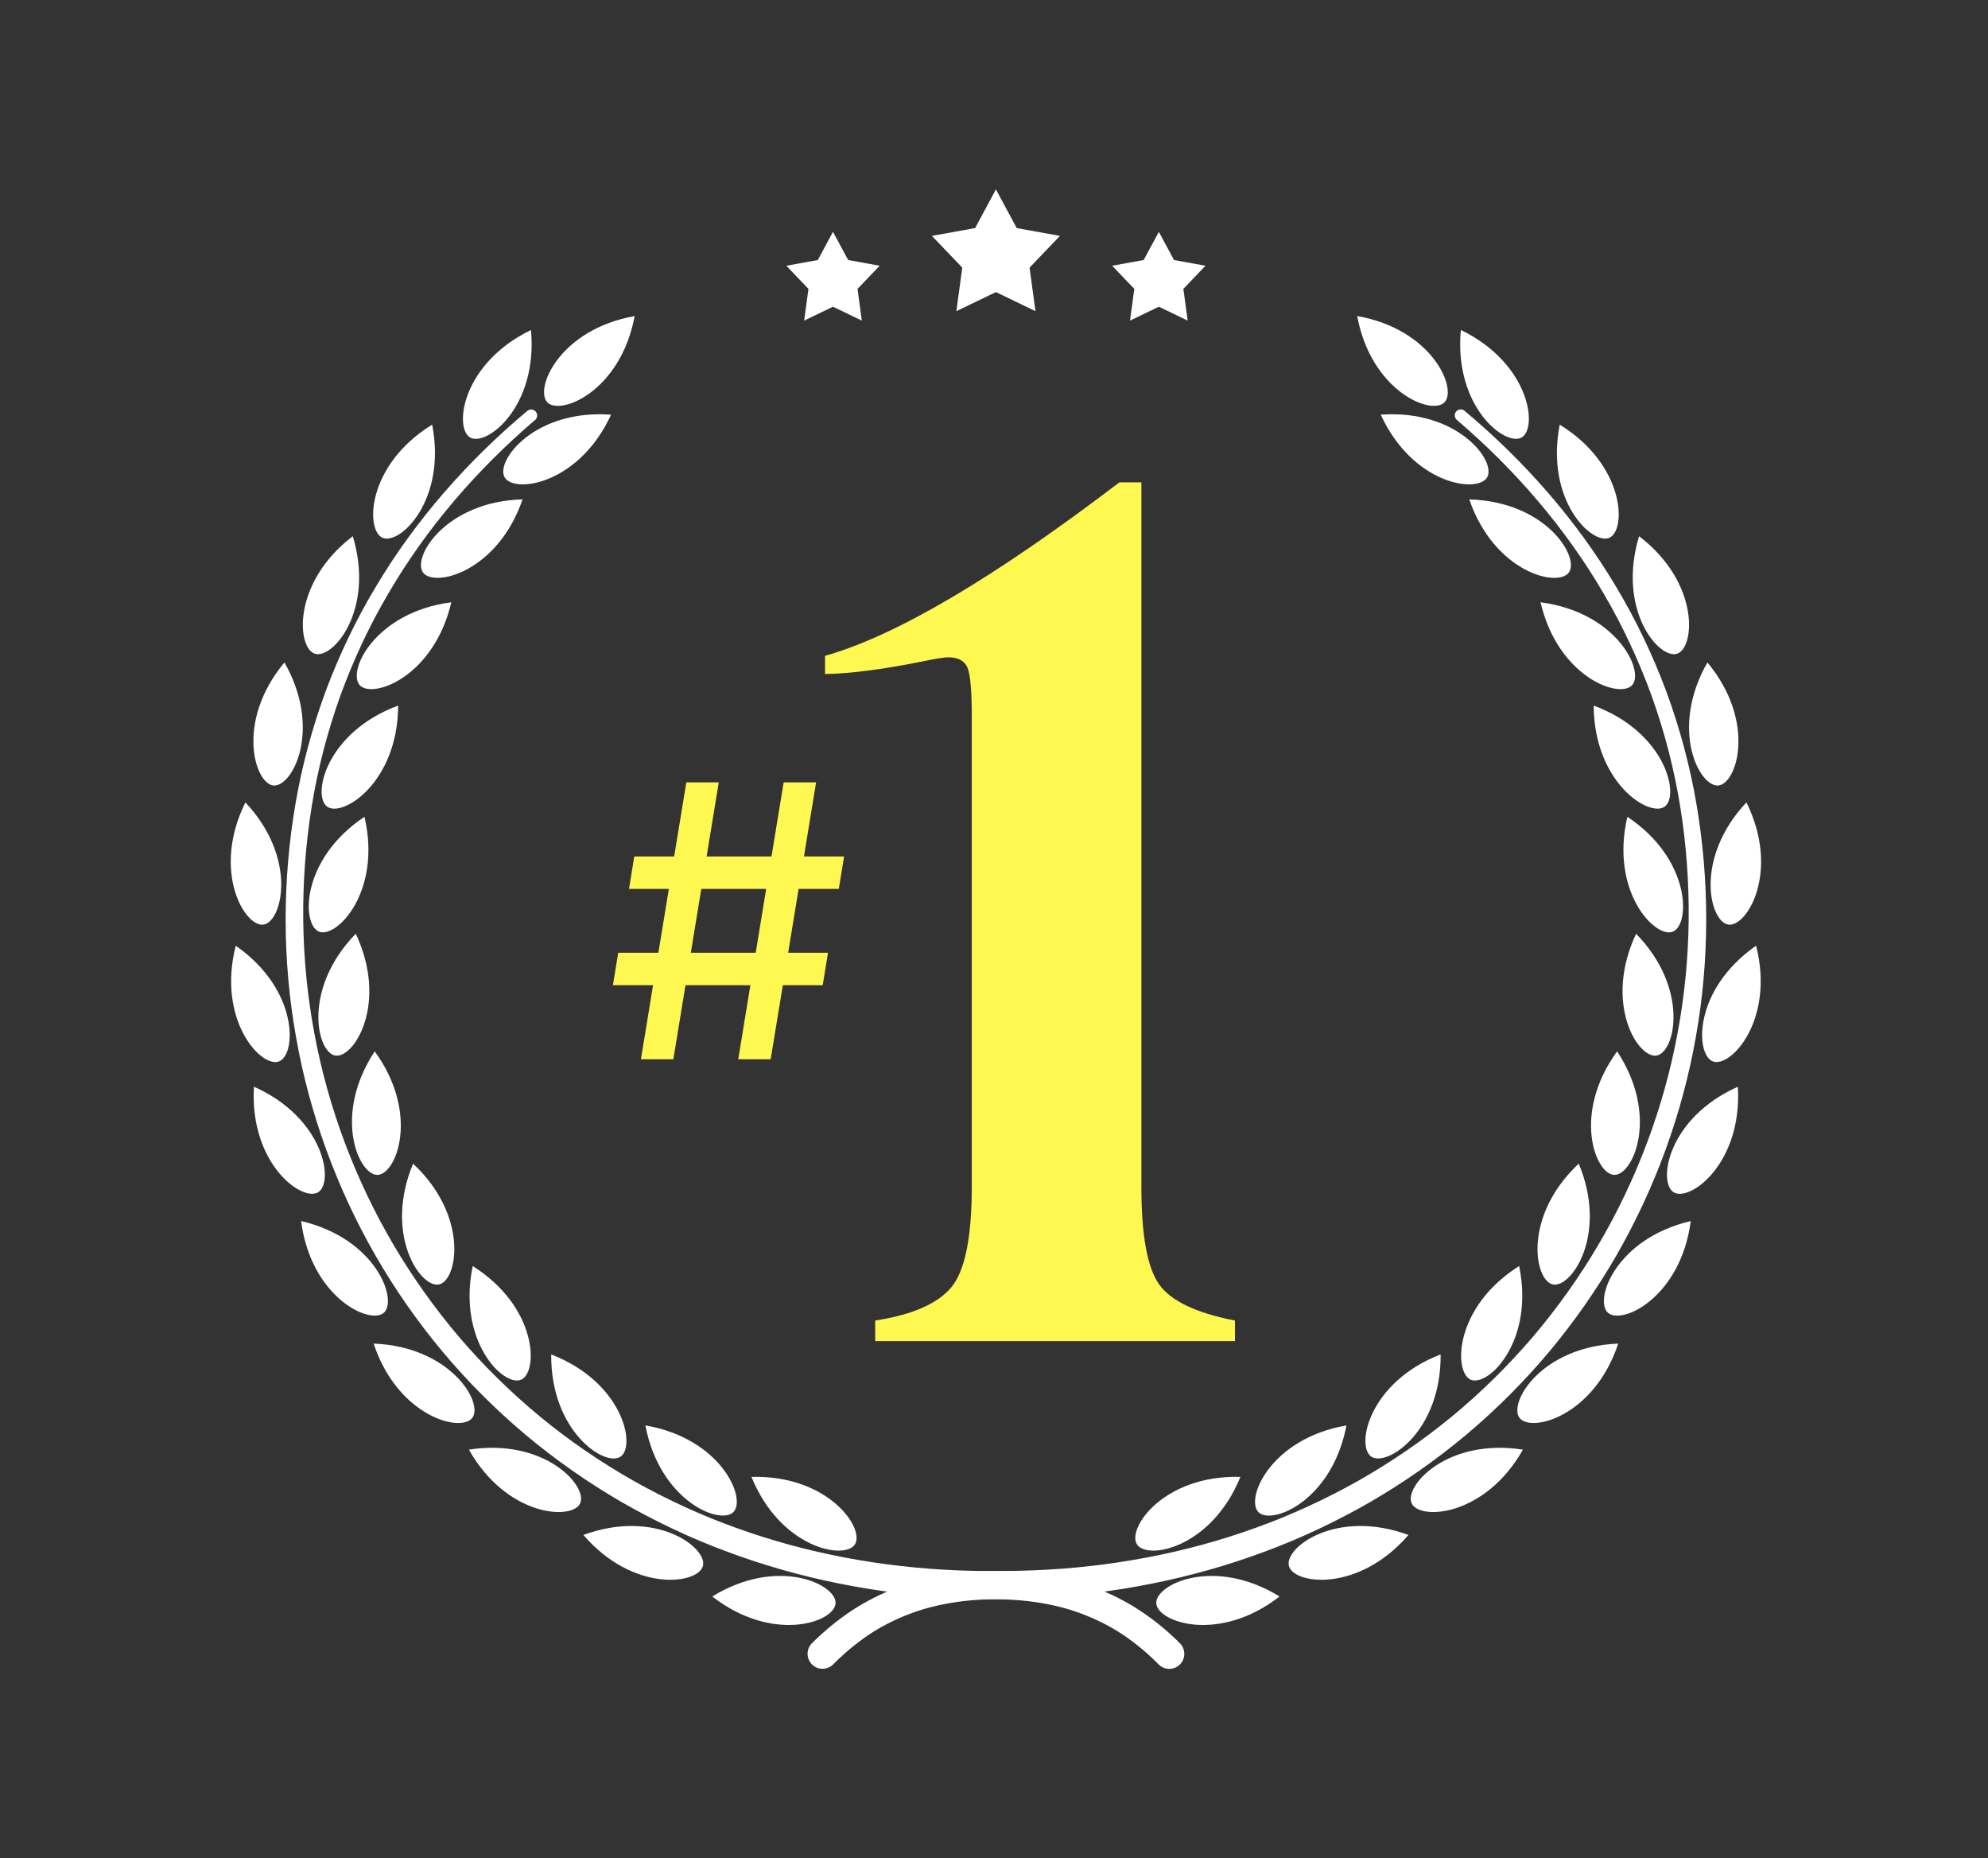
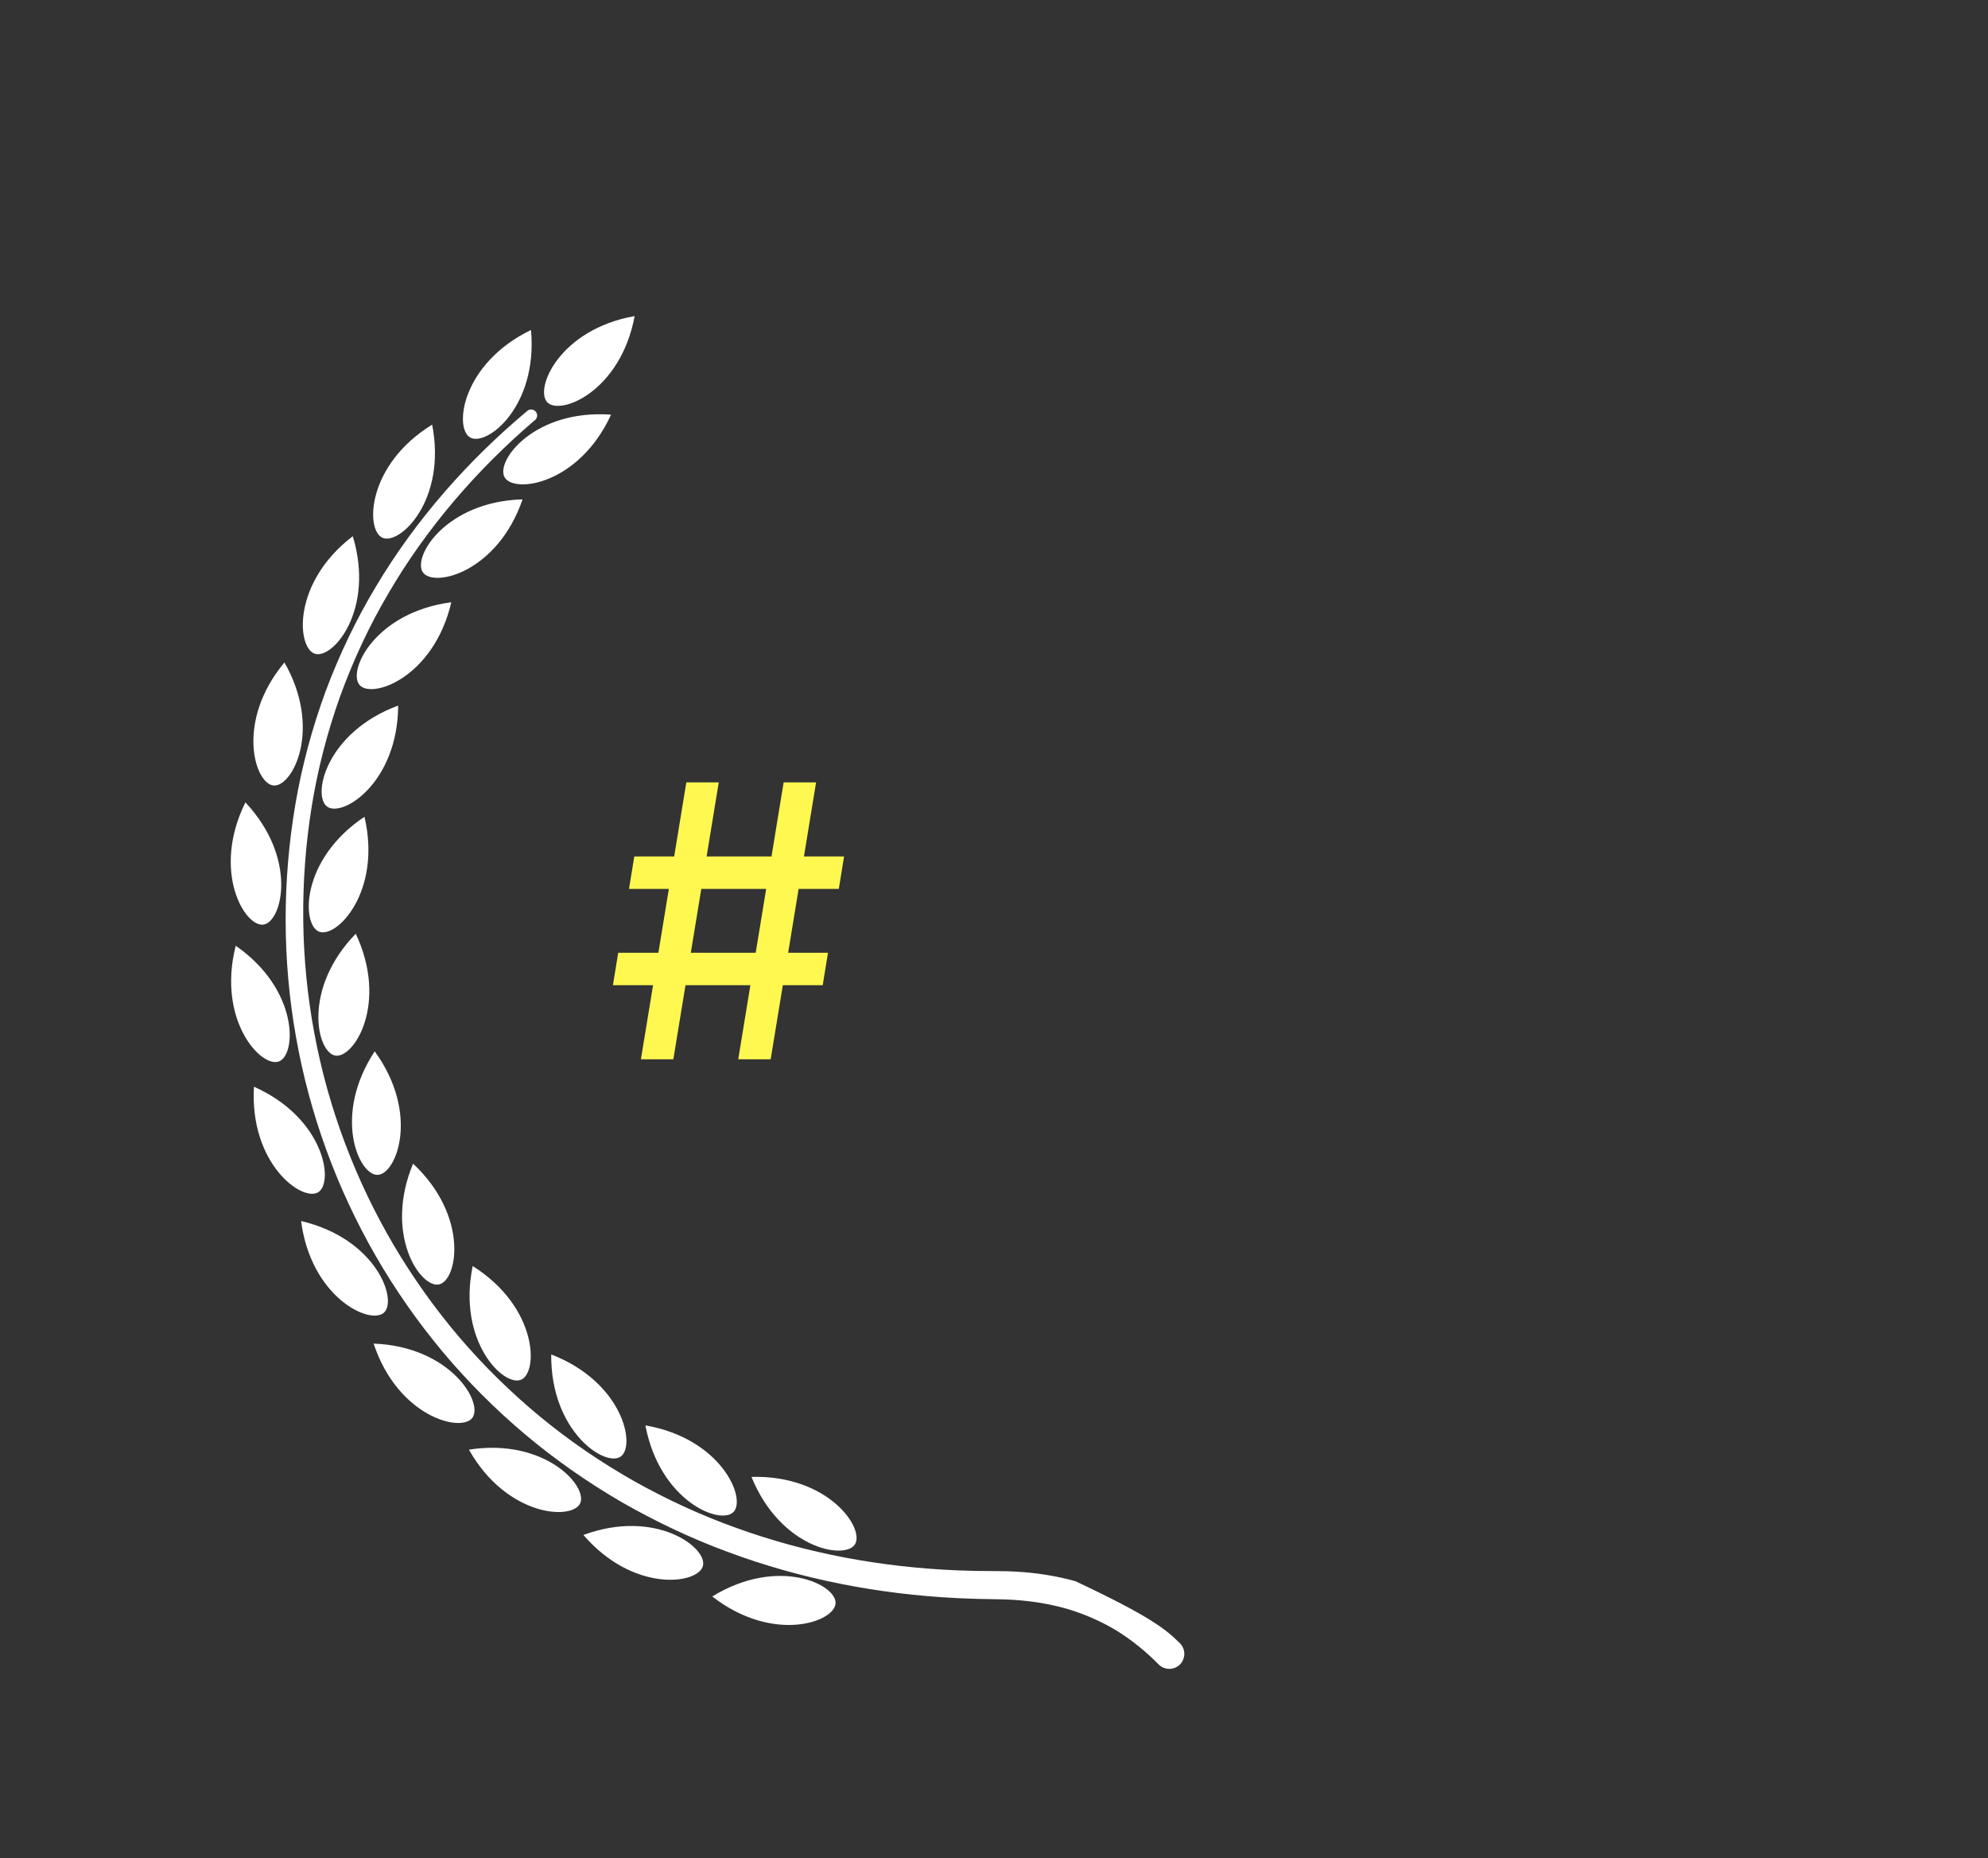
<svg xmlns="http://www.w3.org/2000/svg" width="336" height="314" viewBox="0 0 336 314" fill="none">
  <rect x="0" y="0" width="336" height="314" fill="#333333" stroke="none" />
-   <path d="M147.921 226.61V223.136C154.092 222.194 158.353 220.35 160.713 217.612C163.066 214.867 164.245 209.171 164.245 200.517V120.971C164.245 116.774 164.008 114.077 163.54 112.874C163.066 111.677 161.975 111.072 160.262 111.072C159.574 111.072 157.992 111.327 155.508 111.843C149.083 113.129 143.725 113.816 139.439 113.899V110.817C151.347 107.474 167.932 97.706 189.182 81.512H192.91V200.517C192.91 208.661 193.894 214.144 195.868 216.972C197.836 219.799 202.122 221.856 208.725 223.142V226.615H147.927L147.921 226.61Z" fill="#FFF850" />
  <path d="M124.771 178.996L132.448 132.206H137.931L130.254 178.996H124.771ZM103.593 166.476L104.484 160.993H139.941L139.05 166.476H103.593ZM108.322 178.996L115.998 132.206H121.481L113.805 178.996H108.322ZM106.311 150.209L107.202 144.726H142.66L141.769 150.209H106.311Z" fill="#FFF850" />
-   <path d="M168.324 32L171.839 38.538L179.148 39.86L174.009 45.224L175.011 52.58L168.324 49.355L161.638 52.58L162.64 45.224L157.501 39.86L164.81 38.538L168.324 32Z" fill="white" />
-   <path d="M195.863 39.172L198.423 43.938L203.746 44.904L200.006 48.816L200.735 54.175L195.863 51.827L190.985 54.175L191.714 48.816L187.973 44.904L193.296 43.938L195.863 39.172Z" fill="white" />
-   <path d="M138.225 43.938L132.902 44.904L136.642 48.816L135.913 54.175L140.785 51.827L145.664 54.175L144.935 48.816L148.675 44.904L143.352 43.938L140.785 39.172L138.225 43.938Z" fill="white" />
-   <path d="M247.533 69.42C257.568 77.819 266.37 87.789 273.104 99.081C276.488 104.712 279.327 110.669 281.627 116.828C283.897 122.998 285.616 129.376 286.725 135.861C288.936 148.83 288.942 162.178 286.636 175.154C284.36 188.135 279.766 200.707 273.193 212.147C269.897 217.861 266.103 223.296 261.871 228.37C257.627 233.432 252.938 238.121 247.882 242.383C242.82 246.633 237.379 250.432 231.665 253.763C225.933 257.059 219.934 259.91 213.728 262.198C201.328 266.833 188.193 269.358 175.005 270.028C173.357 270.093 171.703 270.176 170.055 270.188L167.625 270.236C166.848 270.259 166.072 270.265 165.301 270.33C162.213 270.526 159.166 271.024 156.238 271.866C153.322 272.737 150.53 273.958 147.94 275.523C145.367 277.117 142.996 279.044 140.845 281.219C139.849 282.227 138.243 282.239 137.247 281.261C136.251 280.277 136.239 278.67 137.223 277.675C139.671 275.232 142.398 273.057 145.367 271.267C148.355 269.501 151.573 268.125 154.893 267.177C158.218 266.252 161.626 265.743 165.023 265.553C165.87 265.488 166.718 265.488 167.566 265.476L170.008 265.452C171.608 265.458 173.203 265.393 174.797 265.345C187.559 264.824 200.255 262.506 212.253 258.155C218.257 256.01 224.06 253.313 229.626 250.189C235.168 247.03 240.455 243.42 245.381 239.366C250.301 235.299 254.871 230.812 259.026 225.958C263.163 221.091 266.886 215.869 270.134 210.363C276.613 199.343 281.195 187.186 283.53 174.59C285.901 162.007 286.019 148.984 283.986 136.323C282.967 129.992 281.349 123.757 279.197 117.717C277.01 111.689 274.301 105.838 271.041 100.302C264.568 89.194 256.033 79.325 246.235 70.961C245.808 70.6 245.754 69.959 246.116 69.533C246.478 69.106 247.112 69.058 247.539 69.414L247.533 69.42ZM216.265 269.767C205.175 262.957 195.247 267.722 195.425 270.917C195.602 274.118 206.023 277.74 216.265 269.767ZM238.049 259.371C225.832 254.878 217.042 261.51 217.842 264.605C218.648 267.711 229.573 269.204 238.049 259.371ZM257.396 244.955C244.539 242.946 237.213 251.173 238.606 254.054C240.005 256.94 251.012 256.259 257.396 244.955ZM273.501 227.036C260.496 227.546 254.895 237.03 256.821 239.585C258.747 242.145 269.423 239.36 273.501 227.036ZM285.759 206.332C273.086 209.296 269.381 219.669 271.758 221.814C274.135 223.966 284.087 219.206 285.759 206.332ZM293.725 183.636C281.835 188.923 280.145 199.806 282.878 201.471C285.616 203.137 294.496 196.599 293.725 183.636ZM296.807 159.802C286.12 167.235 286.511 178.242 289.511 179.356C292.516 180.476 300.002 172.38 296.807 159.802ZM295.171 135.582C286.274 145.078 288.948 155.765 292.113 156.233C295.284 156.701 300.921 147.224 295.171 135.582ZM288.574 111.937C282.131 123.247 287.223 133.015 290.412 132.731C293.607 132.446 296.879 121.913 288.574 111.937ZM277.028 90.605C273.258 103.064 280.394 111.451 283.441 110.467C286.494 109.484 287.341 98.488 277.028 90.605ZM263.614 71.755C261.124 84.529 269.073 92.158 272.001 90.871C274.935 89.585 274.674 78.554 263.614 71.755ZM246.898 55.757C245.713 68.721 254.391 75.501 257.171 73.925C259.962 72.348 258.581 61.4 246.898 55.757ZM209.644 249.561C196.634 249.205 190.422 258.298 192.17 260.977C193.925 263.662 204.754 261.587 209.644 249.561ZM227.569 240.865C214.742 243.082 210.445 253.224 212.685 255.506C214.932 257.794 225.145 253.621 227.569 240.865ZM243.484 228.862C231.345 233.551 229.116 244.339 231.766 246.135C234.421 247.937 243.615 241.843 243.484 228.862ZM256.756 213.931C245.748 220.872 245.642 231.885 248.582 233.142C251.534 234.398 259.382 226.645 256.756 213.931ZM266.832 196.629C257.337 205.532 259.316 216.367 262.446 217.037C265.582 217.713 271.817 208.614 266.832 196.629ZM273.317 177.655C265.659 188.182 269.642 198.448 272.837 198.525C276.044 198.597 280.465 188.496 273.317 177.655ZM276.524 157.78C270.988 169.558 276.826 178.894 279.985 178.366C283.145 177.833 285.587 167.08 276.524 157.78ZM275.048 138.018C272.09 150.691 279.748 158.604 282.724 157.431C285.705 156.251 285.848 145.22 275.048 138.018ZM269.352 119.228C269.429 132.245 278.723 138.155 281.337 136.317C283.963 134.474 281.532 123.715 269.352 119.228ZM260.371 101.772C263.335 114.445 273.714 118.144 275.854 115.773C278.006 113.396 273.24 103.443 260.371 101.772ZM248.327 84.387C252.559 96.698 263.252 99.324 265.149 96.751C267.046 94.167 261.308 84.748 248.327 84.387ZM233.36 70.072C238.813 81.891 249.72 83.427 251.344 80.67C252.974 77.908 246.306 69.118 233.36 70.072ZM229.383 53.404C231.76 66.118 241.896 70.256 244.13 67.992C246.371 65.727 242.085 55.633 229.383 53.404Z" fill="white" />
-   <path d="M90.426 70.973C80.628 79.337 72.092 89.206 65.62 100.314C62.359 105.85 59.651 111.694 57.463 117.729C55.312 123.769 53.688 130.004 52.674 136.335C50.641 148.996 50.765 162.018 53.13 174.602C55.466 187.198 60.048 199.355 66.526 210.374C69.775 215.881 73.497 221.103 77.635 225.969C81.79 230.824 86.36 235.311 91.279 239.377C96.205 243.438 101.492 247.047 107.035 250.201C112.594 253.325 118.397 256.016 124.408 258.167C136.405 262.518 149.102 264.836 161.863 265.357C163.458 265.405 165.058 265.47 166.653 265.464L169.095 265.488C169.942 265.5 170.79 265.505 171.638 265.565C175.028 265.748 178.442 266.258 181.768 267.189C185.087 268.137 188.306 269.512 191.293 271.279C194.263 273.075 196.989 275.244 199.42 277.669C200.409 278.658 200.415 280.259 199.426 281.255C198.436 282.245 196.835 282.25 195.839 281.261C193.664 279.056 191.293 277.129 188.715 275.535C186.124 273.97 183.333 272.749 180.416 271.877C177.488 271.03 174.441 270.538 171.353 270.342C170.583 270.277 169.806 270.271 169.03 270.247L166.599 270.2C164.952 270.188 163.298 270.105 161.65 270.04C148.461 269.376 135.326 266.845 122.926 262.21C116.72 259.922 110.727 257.065 104.99 253.775C99.275 250.444 93.834 246.65 88.772 242.394C83.716 238.133 79.027 233.444 74.783 228.382C70.551 223.308 66.758 217.878 63.462 212.159C56.888 200.719 52.295 188.146 50.019 175.165C47.707 162.19 47.719 148.836 49.93 135.872C51.038 129.388 52.763 123.01 55.027 116.839C57.327 110.681 60.166 104.718 63.551 99.093C70.284 87.801 79.087 77.831 89.122 69.432C89.549 69.07 90.189 69.129 90.55 69.556C90.906 69.983 90.853 70.617 90.432 70.979L90.426 70.973ZM141.224 270.917C141.402 267.722 131.473 262.957 120.383 269.767C130.632 277.74 141.052 274.118 141.224 270.917ZM118.806 264.604C119.607 261.51 110.816 254.878 98.6 259.371C107.076 269.204 118 267.71 118.806 264.604ZM98.043 254.054C99.436 251.173 92.115 242.946 79.253 244.955C85.631 256.259 96.644 256.94 98.043 254.054ZM79.828 239.585C81.748 237.03 76.153 227.54 63.148 227.036C67.232 239.36 77.901 242.145 79.828 239.585ZM64.891 221.808C67.261 219.663 63.563 209.29 50.89 206.326C52.561 219.2 62.514 223.96 64.891 221.808ZM53.771 201.465C56.503 199.806 54.814 188.917 42.923 183.63C42.153 196.587 51.032 203.131 53.771 201.465ZM47.138 179.362C50.137 178.242 50.528 167.234 39.841 159.807C36.646 172.391 44.133 180.488 47.138 179.362ZM44.536 156.233C47.701 155.765 50.38 145.078 41.477 135.582C35.727 147.218 41.364 156.701 44.536 156.233ZM46.237 132.731C49.426 133.009 54.517 123.247 48.074 111.937C39.77 121.913 43.042 132.446 46.237 132.731ZM53.213 110.467C56.26 111.451 63.391 103.058 59.627 90.605C49.313 98.488 50.167 109.483 53.213 110.467ZM64.653 90.871C67.582 92.158 75.53 84.529 73.041 71.755C61.98 78.554 61.719 89.585 64.653 90.871ZM79.472 73.931C82.258 75.507 90.936 68.721 89.744 55.763C78.055 61.412 76.68 72.354 79.472 73.931ZM144.484 260.977C146.233 258.298 140.021 249.205 127.01 249.561C131.9 261.587 142.73 263.662 144.484 260.977ZM123.963 255.5C126.204 253.218 121.906 243.076 109.08 240.859C111.504 253.615 121.711 257.782 123.963 255.5ZM104.883 246.141C107.532 244.344 105.304 233.557 93.164 228.868C93.04 241.849 102.233 247.942 104.883 246.141ZM88.067 233.142C91.013 231.891 90.906 220.878 79.893 213.931C77.267 226.645 85.115 234.392 88.067 233.142ZM74.203 217.037C77.332 216.367 79.312 205.532 69.816 196.629C64.831 208.614 71.067 217.713 74.203 217.037ZM63.812 198.525C67.007 198.454 70.99 188.182 63.332 177.655C56.183 188.49 60.605 198.597 63.812 198.525ZM56.669 178.366C59.822 178.894 65.667 169.558 60.131 157.78C51.074 167.08 53.51 177.833 56.669 178.366ZM53.925 157.43C56.9 158.604 64.558 150.691 61.601 138.018C50.801 145.22 50.943 156.251 53.925 157.43ZM55.312 136.317C57.932 138.154 67.226 132.245 67.297 119.228C55.116 123.715 52.686 134.474 55.312 136.317ZM60.795 115.772C62.94 118.143 73.313 114.445 76.277 101.772C63.403 103.443 58.643 113.39 60.795 115.772ZM71.5 96.745C73.396 99.324 84.089 96.692 88.322 84.381C75.347 84.742 69.603 94.161 71.5 96.745ZM85.299 80.67C86.923 83.427 97.829 81.891 103.282 70.072C90.337 69.118 83.669 77.908 85.299 80.67ZM92.518 67.997C94.753 70.256 104.889 66.124 107.266 53.41C94.557 55.645 90.278 65.733 92.518 67.997Z" fill="white" />
+   <path d="M90.426 70.973C80.628 79.337 72.092 89.206 65.62 100.314C62.359 105.85 59.651 111.694 57.463 117.729C55.312 123.769 53.688 130.004 52.674 136.335C50.641 148.996 50.765 162.018 53.13 174.602C55.466 187.198 60.048 199.355 66.526 210.374C69.775 215.881 73.497 221.103 77.635 225.969C81.79 230.824 86.36 235.311 91.279 239.377C96.205 243.438 101.492 247.047 107.035 250.201C112.594 253.325 118.397 256.016 124.408 258.167C136.405 262.518 149.102 264.836 161.863 265.357C163.458 265.405 165.058 265.47 166.653 265.464L169.095 265.488C169.942 265.5 170.79 265.505 171.638 265.565C175.028 265.748 178.442 266.258 181.768 267.189C194.263 273.075 196.989 275.244 199.42 277.669C200.409 278.658 200.415 280.259 199.426 281.255C198.436 282.245 196.835 282.25 195.839 281.261C193.664 279.056 191.293 277.129 188.715 275.535C186.124 273.97 183.333 272.749 180.416 271.877C177.488 271.03 174.441 270.538 171.353 270.342C170.583 270.277 169.806 270.271 169.03 270.247L166.599 270.2C164.952 270.188 163.298 270.105 161.65 270.04C148.461 269.376 135.326 266.845 122.926 262.21C116.72 259.922 110.727 257.065 104.99 253.775C99.275 250.444 93.834 246.65 88.772 242.394C83.716 238.133 79.027 233.444 74.783 228.382C70.551 223.308 66.758 217.878 63.462 212.159C56.888 200.719 52.295 188.146 50.019 175.165C47.707 162.19 47.719 148.836 49.93 135.872C51.038 129.388 52.763 123.01 55.027 116.839C57.327 110.681 60.166 104.718 63.551 99.093C70.284 87.801 79.087 77.831 89.122 69.432C89.549 69.07 90.189 69.129 90.55 69.556C90.906 69.983 90.853 70.617 90.432 70.979L90.426 70.973ZM141.224 270.917C141.402 267.722 131.473 262.957 120.383 269.767C130.632 277.74 141.052 274.118 141.224 270.917ZM118.806 264.604C119.607 261.51 110.816 254.878 98.6 259.371C107.076 269.204 118 267.71 118.806 264.604ZM98.043 254.054C99.436 251.173 92.115 242.946 79.253 244.955C85.631 256.259 96.644 256.94 98.043 254.054ZM79.828 239.585C81.748 237.03 76.153 227.54 63.148 227.036C67.232 239.36 77.901 242.145 79.828 239.585ZM64.891 221.808C67.261 219.663 63.563 209.29 50.89 206.326C52.561 219.2 62.514 223.96 64.891 221.808ZM53.771 201.465C56.503 199.806 54.814 188.917 42.923 183.63C42.153 196.587 51.032 203.131 53.771 201.465ZM47.138 179.362C50.137 178.242 50.528 167.234 39.841 159.807C36.646 172.391 44.133 180.488 47.138 179.362ZM44.536 156.233C47.701 155.765 50.38 145.078 41.477 135.582C35.727 147.218 41.364 156.701 44.536 156.233ZM46.237 132.731C49.426 133.009 54.517 123.247 48.074 111.937C39.77 121.913 43.042 132.446 46.237 132.731ZM53.213 110.467C56.26 111.451 63.391 103.058 59.627 90.605C49.313 98.488 50.167 109.483 53.213 110.467ZM64.653 90.871C67.582 92.158 75.53 84.529 73.041 71.755C61.98 78.554 61.719 89.585 64.653 90.871ZM79.472 73.931C82.258 75.507 90.936 68.721 89.744 55.763C78.055 61.412 76.68 72.354 79.472 73.931ZM144.484 260.977C146.233 258.298 140.021 249.205 127.01 249.561C131.9 261.587 142.73 263.662 144.484 260.977ZM123.963 255.5C126.204 253.218 121.906 243.076 109.08 240.859C111.504 253.615 121.711 257.782 123.963 255.5ZM104.883 246.141C107.532 244.344 105.304 233.557 93.164 228.868C93.04 241.849 102.233 247.942 104.883 246.141ZM88.067 233.142C91.013 231.891 90.906 220.878 79.893 213.931C77.267 226.645 85.115 234.392 88.067 233.142ZM74.203 217.037C77.332 216.367 79.312 205.532 69.816 196.629C64.831 208.614 71.067 217.713 74.203 217.037ZM63.812 198.525C67.007 198.454 70.99 188.182 63.332 177.655C56.183 188.49 60.605 198.597 63.812 198.525ZM56.669 178.366C59.822 178.894 65.667 169.558 60.131 157.78C51.074 167.08 53.51 177.833 56.669 178.366ZM53.925 157.43C56.9 158.604 64.558 150.691 61.601 138.018C50.801 145.22 50.943 156.251 53.925 157.43ZM55.312 136.317C57.932 138.154 67.226 132.245 67.297 119.228C55.116 123.715 52.686 134.474 55.312 136.317ZM60.795 115.772C62.94 118.143 73.313 114.445 76.277 101.772C63.403 103.443 58.643 113.39 60.795 115.772ZM71.5 96.745C73.396 99.324 84.089 96.692 88.322 84.381C75.347 84.742 69.603 94.161 71.5 96.745ZM85.299 80.67C86.923 83.427 97.829 81.891 103.282 70.072C90.337 69.118 83.669 77.908 85.299 80.67ZM92.518 67.997C94.753 70.256 104.889 66.124 107.266 53.41C94.557 55.645 90.278 65.733 92.518 67.997Z" fill="white" />
</svg>